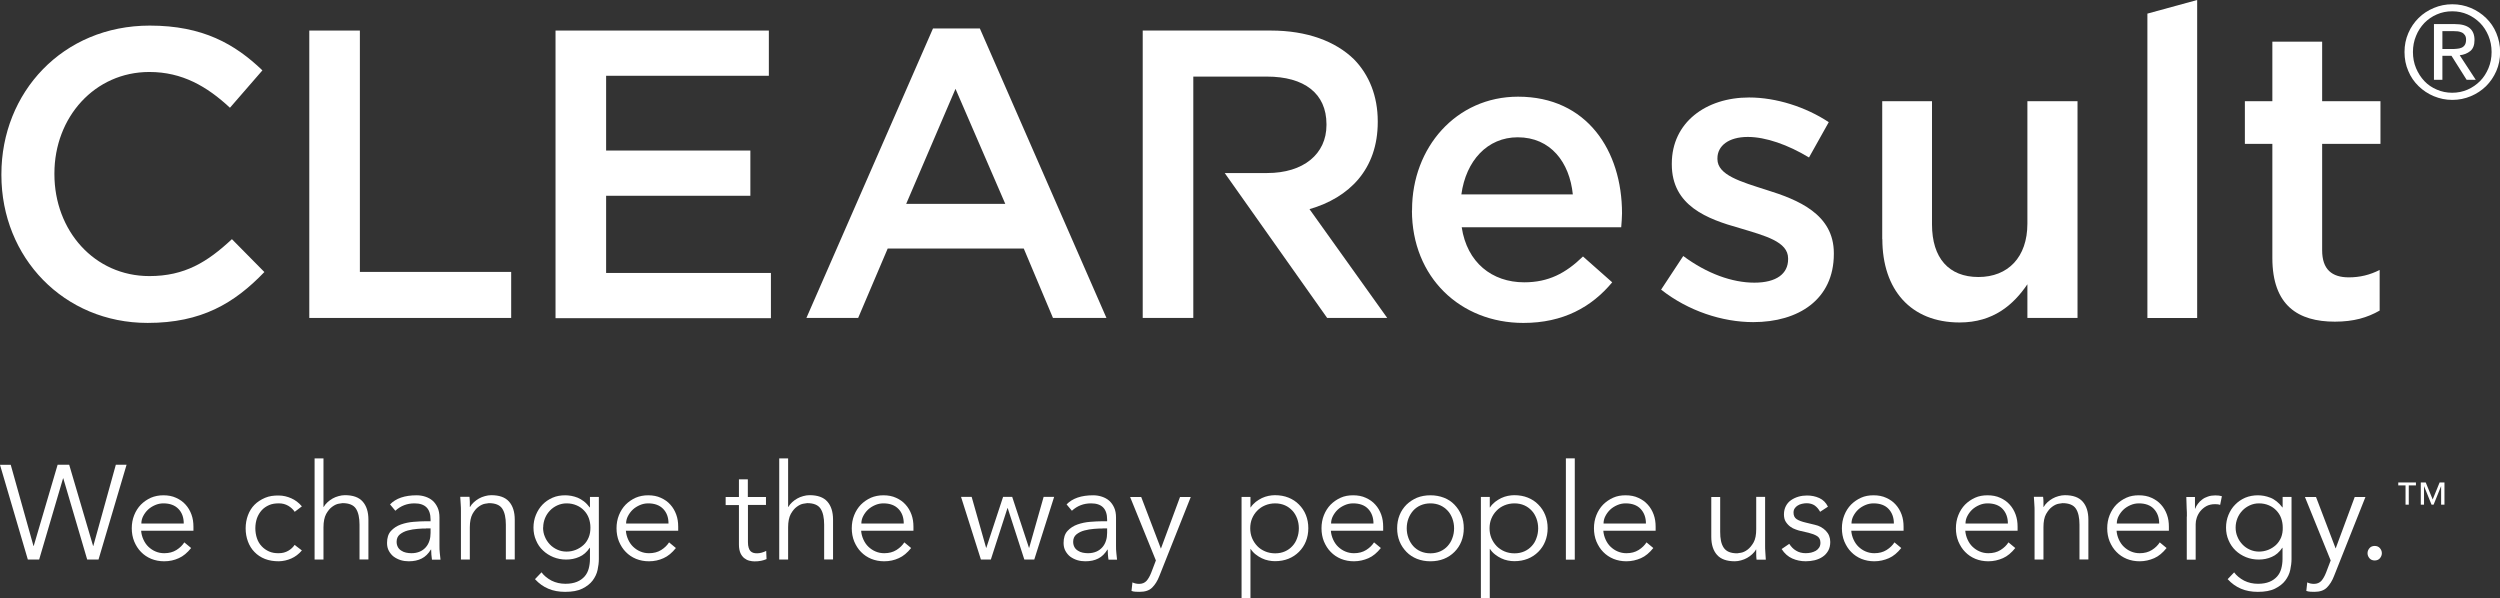
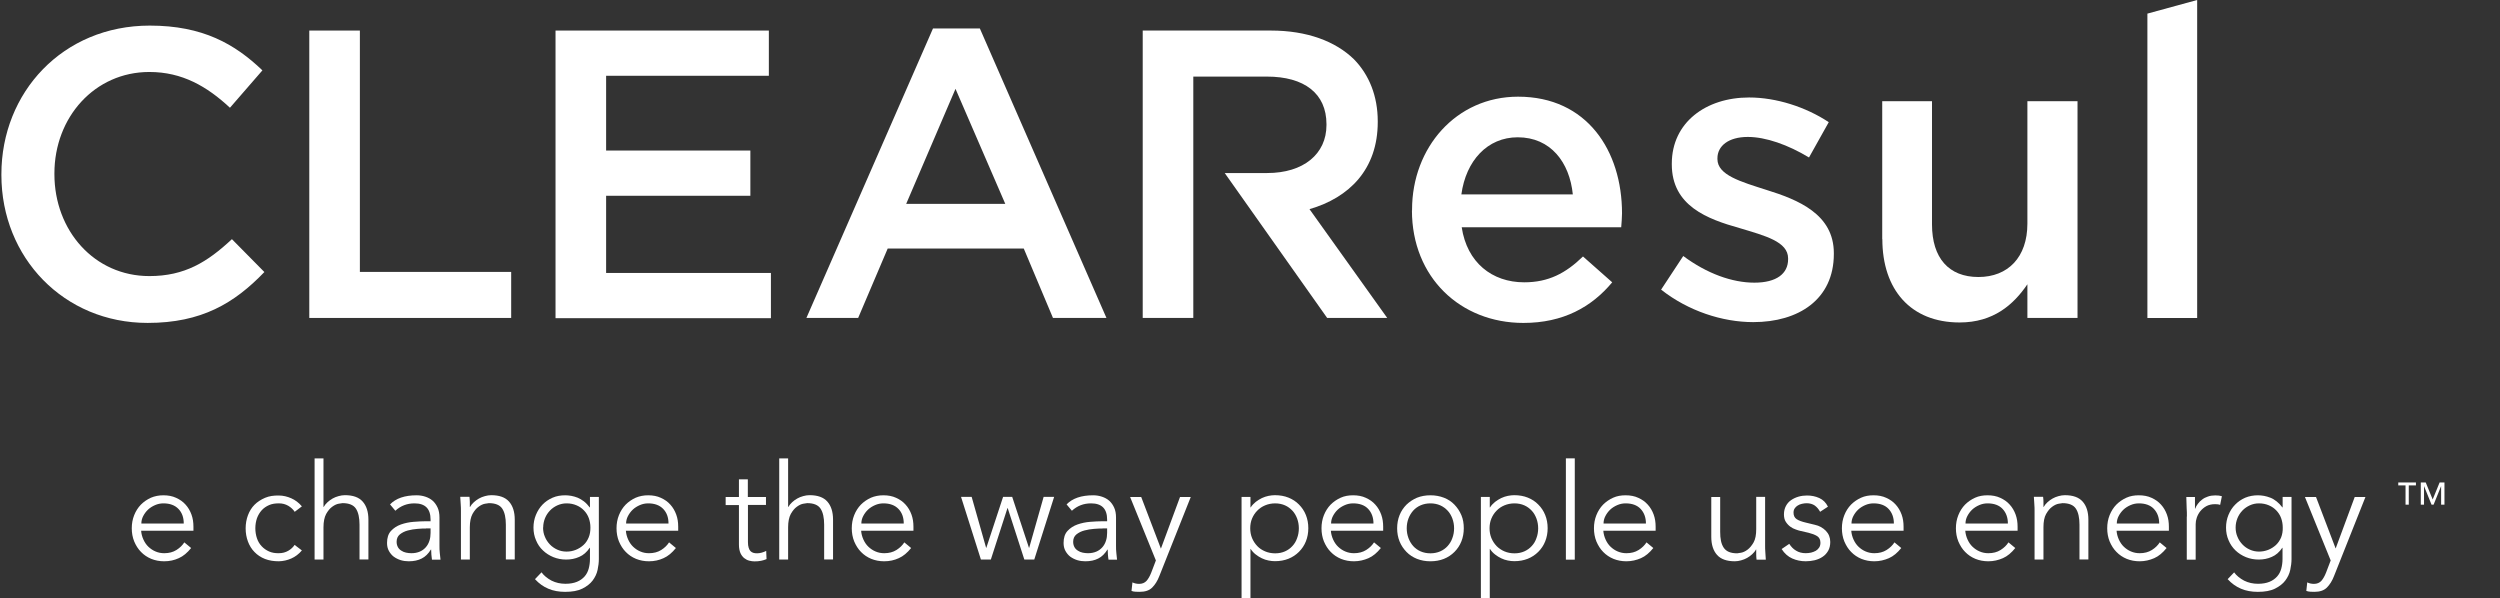
<svg xmlns="http://www.w3.org/2000/svg" width="280" height="67" viewBox="0 0 280 67" fill="none">
  <rect x="0" y="0" width="280" height="67" fill="#333333" stroke="none" />
  <g clip-path="url(#clip0_17104_3652)">
-     <path d="M3.751 61.144H3.777L6.455 52.047H7.748L10.426 61.144H10.452L12.974 52.047H14.177L11.034 62.669H9.766L7.089 53.572H7.063L4.385 62.669H3.117L0 52.06H1.203L3.751 61.157V61.144Z" fill="white" />
    <path d="M15.806 59.44C15.832 59.789 15.922 60.124 16.064 60.435C16.207 60.745 16.388 61.016 16.62 61.236C16.853 61.456 17.112 61.636 17.422 61.766C17.72 61.895 18.043 61.959 18.393 61.959C18.923 61.959 19.376 61.843 19.764 61.598C20.152 61.352 20.436 61.068 20.643 60.745L21.407 61.378C20.98 61.908 20.527 62.295 20.023 62.515C19.518 62.748 18.975 62.864 18.393 62.864C17.875 62.864 17.384 62.773 16.944 62.593C16.504 62.412 16.116 62.153 15.793 61.817C15.469 61.494 15.223 61.094 15.03 60.641C14.848 60.189 14.758 59.698 14.758 59.168C14.758 58.639 14.848 58.148 15.03 57.695C15.211 57.243 15.456 56.855 15.78 56.519C16.103 56.196 16.478 55.938 16.905 55.744C17.332 55.563 17.798 55.473 18.302 55.473C18.832 55.473 19.311 55.563 19.725 55.757C20.152 55.951 20.501 56.196 20.786 56.519C21.07 56.83 21.29 57.204 21.445 57.631C21.601 58.057 21.665 58.509 21.665 58.987V59.44H15.806ZM20.579 58.626C20.579 57.954 20.385 57.411 19.984 56.997C19.583 56.584 19.026 56.377 18.302 56.377C17.979 56.377 17.668 56.442 17.371 56.571C17.073 56.7 16.802 56.868 16.582 57.075C16.362 57.282 16.181 57.527 16.038 57.799C15.896 58.07 15.832 58.354 15.832 58.639H20.579V58.626Z" fill="white" />
    <path d="M32.996 57.306C32.828 57.048 32.582 56.828 32.285 56.648C31.974 56.467 31.625 56.376 31.237 56.376C30.823 56.376 30.461 56.428 30.138 56.57C29.814 56.712 29.53 56.906 29.31 57.151C29.09 57.397 28.909 57.694 28.779 58.043C28.663 58.392 28.598 58.767 28.598 59.167C28.598 59.568 28.663 59.943 28.779 60.291C28.896 60.64 29.077 60.938 29.31 61.183C29.543 61.429 29.814 61.622 30.138 61.765C30.461 61.907 30.836 61.971 31.237 61.958C31.625 61.958 31.974 61.868 32.285 61.687C32.595 61.506 32.828 61.286 32.996 61.028L33.811 61.648C33.462 62.062 33.061 62.359 32.621 62.553C32.181 62.747 31.716 62.85 31.237 62.863C30.668 62.863 30.151 62.785 29.685 62.605C29.219 62.424 28.831 62.165 28.508 61.829C28.184 61.506 27.939 61.106 27.77 60.653C27.602 60.201 27.512 59.71 27.512 59.18C27.512 58.65 27.602 58.159 27.77 57.707C27.939 57.255 28.184 56.854 28.508 56.531C28.831 56.208 29.232 55.95 29.685 55.756C30.138 55.562 30.655 55.484 31.237 55.498C31.716 55.498 32.181 55.614 32.621 55.808C33.061 56.001 33.462 56.299 33.811 56.712L32.996 57.332V57.306Z" fill="white" />
    <path d="M35.234 51.337H36.23V56.777H36.256C36.36 56.583 36.502 56.415 36.683 56.248C36.851 56.092 37.045 55.95 37.252 55.834C37.459 55.718 37.679 55.627 37.925 55.563C38.158 55.498 38.391 55.459 38.623 55.459C39.529 55.459 40.189 55.692 40.615 56.17C41.042 56.648 41.262 57.32 41.262 58.199V62.657H40.266V58.767C40.266 57.992 40.137 57.385 39.865 56.971C39.594 56.558 39.089 56.351 38.365 56.351C38.313 56.351 38.171 56.377 37.938 56.415C37.705 56.454 37.459 56.571 37.214 56.751C36.955 56.932 36.735 57.204 36.528 57.566C36.334 57.927 36.23 58.431 36.23 59.064V62.67H35.234V51.324V51.337Z" fill="white" />
    <path d="M48.224 58.38V58.199C48.224 56.984 47.629 56.377 46.426 56.377C45.598 56.377 44.887 56.648 44.279 57.204L43.684 56.493C44.344 55.809 45.34 55.473 46.659 55.473C46.995 55.473 47.332 55.524 47.642 55.628C47.953 55.731 48.237 55.886 48.457 56.08C48.69 56.287 48.871 56.545 49.013 56.855C49.156 57.165 49.22 57.54 49.22 57.967V61.107C49.22 61.378 49.22 61.662 49.259 61.959C49.285 62.257 49.311 62.502 49.337 62.683H48.38C48.354 62.515 48.328 62.334 48.315 62.127C48.302 61.921 48.289 61.727 48.289 61.546H48.263C47.978 62.011 47.629 62.36 47.228 62.554C46.827 62.761 46.349 62.864 45.779 62.864C45.469 62.864 45.172 62.825 44.874 62.735C44.59 62.644 44.331 62.515 44.098 62.347C43.878 62.179 43.697 61.959 43.555 61.701C43.412 61.443 43.348 61.145 43.348 60.809C43.348 60.241 43.49 59.789 43.788 59.465C44.085 59.142 44.46 58.897 44.9 58.742C45.34 58.587 45.818 58.483 46.323 58.445C46.827 58.406 47.293 58.38 47.707 58.38H48.198H48.224ZM47.707 59.194C47.461 59.194 47.138 59.194 46.763 59.233C46.388 59.259 46.025 59.323 45.676 59.414C45.327 59.504 45.029 59.659 44.783 59.853C44.538 60.06 44.421 60.331 44.421 60.68C44.421 60.913 44.473 61.107 44.564 61.275C44.654 61.443 44.783 61.572 44.952 61.675C45.107 61.779 45.288 61.856 45.482 61.895C45.676 61.934 45.87 61.959 46.077 61.959C46.439 61.959 46.75 61.895 47.021 61.779C47.293 61.662 47.513 61.494 47.694 61.288C47.875 61.081 48.004 60.848 48.095 60.564C48.185 60.292 48.224 59.995 48.224 59.685V59.181H47.707V59.194Z" fill="white" />
    <path d="M52.582 55.655C52.608 55.849 52.608 56.029 52.62 56.21C52.62 56.391 52.62 56.585 52.62 56.779H52.646C52.75 56.585 52.892 56.417 53.073 56.249C53.241 56.094 53.435 55.952 53.642 55.836C53.849 55.719 54.069 55.629 54.315 55.564C54.548 55.5 54.781 55.461 55.014 55.461C55.919 55.461 56.579 55.694 57.006 56.172C57.432 56.65 57.652 57.322 57.652 58.2V62.658H56.656V58.769C56.656 57.994 56.527 57.386 56.255 56.973C55.984 56.559 55.479 56.353 54.755 56.353C54.703 56.353 54.561 56.378 54.328 56.417C54.095 56.456 53.849 56.572 53.604 56.753C53.345 56.934 53.125 57.205 52.918 57.567C52.724 57.929 52.62 58.433 52.62 59.066V62.671H51.624V57.193C51.624 56.999 51.624 56.766 51.599 56.469C51.573 56.172 51.56 55.9 51.547 55.642H52.569L52.582 55.655Z" fill="white" />
    <path d="M60.642 64.092C60.927 64.479 61.315 64.789 61.781 65.035C62.246 65.267 62.764 65.384 63.333 65.384C63.838 65.384 64.264 65.306 64.614 65.164C64.963 65.022 65.248 64.815 65.468 64.57C65.687 64.324 65.843 64.027 65.933 63.691C66.024 63.355 66.075 62.993 66.075 62.618V61.352H66.05C65.726 61.83 65.338 62.179 64.872 62.373C64.407 62.58 63.928 62.67 63.411 62.67C62.893 62.67 62.428 62.58 61.975 62.399C61.535 62.218 61.147 61.972 60.811 61.649C60.474 61.339 60.216 60.952 60.035 60.512C59.84 60.073 59.75 59.595 59.75 59.091C59.75 58.587 59.841 58.109 60.022 57.669C60.203 57.23 60.449 56.842 60.759 56.519C61.069 56.196 61.444 55.938 61.884 55.744C62.324 55.55 62.803 55.473 63.32 55.473C63.527 55.473 63.747 55.498 63.993 55.537C64.226 55.576 64.459 55.654 64.704 55.744C64.937 55.847 65.17 55.977 65.403 56.157C65.636 56.338 65.843 56.558 66.05 56.83H66.075V55.654H67.071V62.618C67.071 62.993 67.02 63.407 66.929 63.833C66.839 64.26 66.645 64.66 66.373 65.022C66.101 65.384 65.713 65.681 65.222 65.927C64.73 66.172 64.083 66.288 63.294 66.288C62.596 66.288 61.962 66.172 61.419 65.939C60.862 65.707 60.371 65.358 59.918 64.867L60.656 64.092H60.642ZM60.824 59.078C60.824 59.453 60.888 59.801 61.031 60.124C61.16 60.448 61.354 60.732 61.587 60.977C61.82 61.223 62.104 61.417 62.415 61.559C62.725 61.701 63.074 61.779 63.45 61.779C63.825 61.779 64.148 61.714 64.484 61.585C64.808 61.456 65.092 61.275 65.351 61.042C65.61 60.809 65.791 60.525 65.933 60.189C66.075 59.853 66.127 59.491 66.127 59.078C66.127 58.703 66.062 58.354 65.946 58.031C65.83 57.708 65.649 57.424 65.416 57.178C65.183 56.933 64.911 56.739 64.575 56.597C64.239 56.455 63.876 56.377 63.462 56.377C63.087 56.377 62.751 56.455 62.428 56.597C62.117 56.739 61.833 56.933 61.6 57.178C61.367 57.424 61.173 57.708 61.044 58.031C60.914 58.354 60.837 58.703 60.837 59.078H60.824Z" fill="white" />
    <path d="M70.099 59.44C70.124 59.789 70.215 60.124 70.357 60.435C70.499 60.745 70.681 61.016 70.913 61.236C71.146 61.456 71.405 61.636 71.716 61.766C72.013 61.895 72.336 61.959 72.686 61.959C73.216 61.959 73.669 61.843 74.057 61.598C74.445 61.352 74.729 61.068 74.936 60.745L75.7 61.378C75.273 61.908 74.82 62.295 74.316 62.515C73.811 62.748 73.268 62.864 72.686 62.864C72.168 62.864 71.677 62.773 71.237 62.593C70.797 62.412 70.409 62.153 70.086 61.817C69.762 61.494 69.516 61.094 69.322 60.641C69.141 60.189 69.051 59.698 69.051 59.168C69.051 58.639 69.141 58.148 69.322 57.695C69.504 57.243 69.749 56.855 70.073 56.519C70.396 56.196 70.771 55.938 71.198 55.744C71.625 55.563 72.091 55.473 72.595 55.473C73.125 55.473 73.604 55.563 74.018 55.757C74.445 55.951 74.794 56.196 75.079 56.519C75.363 56.83 75.583 57.204 75.738 57.631C75.894 58.057 75.958 58.509 75.958 58.987V59.44H70.099ZM74.872 58.626C74.872 57.954 74.678 57.411 74.277 56.997C73.876 56.584 73.32 56.377 72.595 56.377C72.272 56.377 71.961 56.442 71.664 56.571C71.366 56.7 71.095 56.868 70.875 57.075C70.655 57.282 70.474 57.527 70.331 57.799C70.189 58.07 70.124 58.354 70.124 58.639H74.872V58.626Z" fill="white" />
    <path d="M85.801 56.556H83.77V60.704C83.77 60.962 83.796 61.182 83.848 61.337C83.899 61.505 83.964 61.635 84.055 61.725C84.145 61.815 84.249 61.88 84.378 61.919C84.507 61.958 84.637 61.97 84.792 61.97C84.96 61.97 85.141 61.945 85.322 61.893C85.503 61.841 85.671 61.777 85.814 61.699L85.853 62.617C85.477 62.785 85.038 62.875 84.52 62.875C84.326 62.875 84.132 62.849 83.925 62.797C83.718 62.746 83.537 62.655 83.356 62.513C83.175 62.371 83.046 62.19 82.929 61.945C82.826 61.699 82.761 61.389 82.761 61.001V56.569H81.273V55.665H82.761V53.688H83.757V55.665H85.788V56.569L85.801 56.556Z" fill="white" />
    <path d="M87.273 51.337H88.269V56.777H88.295C88.399 56.583 88.541 56.415 88.722 56.248C88.89 56.092 89.084 55.95 89.291 55.834C89.498 55.718 89.718 55.627 89.964 55.563C90.197 55.498 90.43 55.459 90.662 55.459C91.568 55.459 92.228 55.692 92.655 56.17C93.081 56.648 93.301 57.32 93.301 58.199V62.657H92.305V58.767C92.305 57.992 92.176 57.385 91.904 56.971C91.633 56.558 91.128 56.351 90.404 56.351C90.352 56.351 90.21 56.377 89.977 56.415C89.744 56.454 89.498 56.571 89.253 56.751C88.994 56.932 88.774 57.204 88.567 57.566C88.373 57.927 88.269 58.431 88.269 59.064V62.67H87.273V51.324V51.337Z" fill="white" />
    <path d="M96.446 59.44C96.472 59.789 96.563 60.124 96.705 60.435C96.847 60.745 97.028 61.016 97.261 61.236C97.494 61.456 97.753 61.636 98.063 61.766C98.361 61.895 98.684 61.959 99.033 61.959C99.564 61.959 100.016 61.843 100.404 61.598C100.793 61.352 101.077 61.068 101.284 60.745L102.047 61.378C101.62 61.908 101.168 62.295 100.663 62.515C100.159 62.748 99.615 62.864 99.033 62.864C98.516 62.864 98.024 62.773 97.585 62.593C97.145 62.412 96.757 62.153 96.433 61.817C96.11 61.494 95.864 61.094 95.67 60.641C95.489 60.189 95.398 59.698 95.398 59.168C95.398 58.639 95.489 58.148 95.67 57.695C95.851 57.243 96.097 56.855 96.42 56.519C96.744 56.196 97.119 55.938 97.546 55.744C97.973 55.563 98.438 55.473 98.943 55.473C99.473 55.473 99.952 55.563 100.366 55.757C100.793 55.951 101.142 56.196 101.426 56.519C101.711 56.83 101.931 57.204 102.086 57.631C102.241 58.057 102.306 58.509 102.306 58.987V59.44H96.446ZM101.219 58.626C101.219 57.954 101.025 57.411 100.624 56.997C100.223 56.584 99.667 56.377 98.943 56.377C98.619 56.377 98.309 56.442 98.011 56.571C97.714 56.7 97.442 56.868 97.222 57.075C97.002 57.282 96.821 57.527 96.679 57.799C96.537 58.07 96.472 58.354 96.472 58.639H101.219V58.626Z" fill="white" />
    <path d="M108.827 55.652L110.444 61.351H110.47L112.345 55.652H113.367L115.243 61.351H115.269L116.886 55.652H118.063L115.838 62.669H114.725L112.863 56.906H112.837L110.974 62.669H109.862L107.637 55.652H108.814H108.827Z" fill="white" />
    <path d="M123.998 58.38V58.199C123.998 56.984 123.403 56.377 122.2 56.377C121.372 56.377 120.66 56.648 120.052 57.204L119.457 56.493C120.117 55.809 121.113 55.473 122.433 55.473C122.769 55.473 123.105 55.524 123.416 55.628C123.726 55.731 124.011 55.886 124.231 56.08C124.463 56.287 124.645 56.545 124.787 56.855C124.929 57.165 124.994 57.54 124.994 57.967V61.107C124.994 61.378 124.994 61.662 125.033 61.959C125.058 62.257 125.084 62.502 125.11 62.683H124.153C124.127 62.515 124.101 62.334 124.088 62.127C124.075 61.921 124.062 61.727 124.062 61.546H124.037C123.752 62.011 123.403 62.36 123.002 62.554C122.601 62.761 122.122 62.864 121.553 62.864C121.243 62.864 120.945 62.825 120.647 62.735C120.363 62.644 120.104 62.515 119.871 62.347C119.651 62.179 119.47 61.959 119.328 61.701C119.186 61.443 119.121 61.145 119.121 60.809C119.121 60.241 119.263 59.789 119.561 59.465C119.858 59.142 120.234 58.897 120.673 58.742C121.113 58.587 121.592 58.483 122.096 58.445C122.601 58.406 123.066 58.38 123.48 58.38H123.972H123.998ZM123.48 59.194C123.235 59.194 122.911 59.194 122.536 59.233C122.161 59.259 121.799 59.323 121.449 59.414C121.1 59.504 120.803 59.659 120.557 59.853C120.311 60.06 120.195 60.331 120.195 60.68C120.195 60.913 120.246 61.107 120.337 61.275C120.428 61.443 120.557 61.572 120.725 61.675C120.88 61.779 121.061 61.856 121.255 61.895C121.449 61.934 121.644 61.959 121.85 61.959C122.213 61.959 122.523 61.895 122.795 61.779C123.066 61.662 123.286 61.494 123.467 61.288C123.648 61.081 123.778 60.848 123.868 60.564C123.959 60.292 123.998 59.995 123.998 59.685V59.181H123.48V59.194Z" fill="white" />
    <path d="M130.015 61.466L132.162 55.664H133.365L129.847 64.516C129.64 65.058 129.368 65.485 129.045 65.808C128.722 66.131 128.256 66.286 127.635 66.286C127.48 66.286 127.337 66.286 127.182 66.273C127.027 66.273 126.872 66.234 126.729 66.183L126.833 65.226C127.04 65.33 127.299 65.394 127.583 65.394C127.932 65.394 128.204 65.278 128.411 65.058C128.605 64.839 128.786 64.528 128.941 64.128L129.459 62.771L126.574 55.664H127.816L130.028 61.466H130.015Z" fill="white" />
    <path d="M139.055 55.655H140.051V56.831H140.077C140.232 56.585 140.426 56.391 140.646 56.21C140.866 56.042 141.098 55.9 141.331 55.784C141.577 55.668 141.823 55.59 142.069 55.538C142.327 55.487 142.573 55.461 142.793 55.461C143.349 55.461 143.854 55.551 144.306 55.732C144.759 55.913 145.16 56.172 145.484 56.508C145.82 56.844 146.079 57.231 146.26 57.684C146.441 58.136 146.531 58.627 146.531 59.157C146.531 59.686 146.441 60.177 146.26 60.63C146.079 61.082 145.82 61.47 145.484 61.806C145.147 62.142 144.759 62.4 144.306 62.581C143.854 62.762 143.349 62.852 142.793 62.852C142.56 62.852 142.314 62.826 142.069 62.775C141.81 62.723 141.564 62.645 141.331 62.529C141.098 62.413 140.866 62.284 140.646 62.103C140.426 61.935 140.232 61.728 140.077 61.483H140.051V66.974H139.055V55.629V55.655ZM145.471 59.169C145.471 58.782 145.406 58.42 145.277 58.071C145.147 57.735 144.979 57.438 144.746 57.193C144.513 56.947 144.242 56.74 143.918 56.598C143.595 56.456 143.22 56.378 142.819 56.378C142.418 56.378 142.03 56.456 141.694 56.598C141.357 56.74 141.06 56.934 140.814 57.193C140.568 57.438 140.374 57.735 140.232 58.071C140.09 58.407 140.025 58.782 140.025 59.169C140.025 59.557 140.09 59.919 140.232 60.268C140.374 60.604 140.568 60.901 140.814 61.16C141.06 61.418 141.357 61.612 141.694 61.754C142.03 61.896 142.405 61.974 142.819 61.974C143.233 61.974 143.595 61.896 143.918 61.754C144.242 61.612 144.526 61.405 144.746 61.16C144.979 60.914 145.16 60.617 145.277 60.268C145.406 59.932 145.471 59.557 145.471 59.169Z" fill="white" />
    <path d="M149.056 59.44C149.081 59.789 149.172 60.124 149.314 60.435C149.457 60.745 149.638 61.016 149.871 61.236C150.103 61.456 150.362 61.636 150.673 61.766C150.983 61.895 151.293 61.959 151.643 61.959C152.173 61.959 152.626 61.843 153.014 61.598C153.402 61.352 153.686 61.068 153.893 60.745L154.657 61.378C154.23 61.908 153.777 62.295 153.273 62.515C152.768 62.735 152.225 62.864 151.643 62.864C151.125 62.864 150.634 62.773 150.194 62.593C149.754 62.412 149.366 62.153 149.043 61.817C148.719 61.494 148.473 61.094 148.279 60.641C148.098 60.189 148.008 59.698 148.008 59.168C148.008 58.639 148.098 58.148 148.279 57.695C148.461 57.243 148.706 56.855 149.03 56.519C149.353 56.196 149.728 55.938 150.155 55.744C150.582 55.55 151.048 55.473 151.552 55.473C152.082 55.473 152.561 55.563 152.975 55.757C153.402 55.951 153.751 56.196 154.036 56.519C154.32 56.83 154.54 57.204 154.695 57.631C154.851 58.057 154.915 58.509 154.915 58.987V59.44H149.056ZM153.829 58.626C153.829 57.954 153.622 57.411 153.234 56.997C152.846 56.584 152.277 56.377 151.552 56.377C151.229 56.377 150.918 56.442 150.621 56.571C150.323 56.7 150.052 56.868 149.832 57.075C149.612 57.282 149.431 57.527 149.288 57.799C149.146 58.07 149.081 58.354 149.081 58.639H153.829V58.626Z" fill="white" />
    <path d="M163.944 59.168C163.944 59.698 163.854 60.189 163.673 60.641C163.491 61.094 163.233 61.481 162.896 61.817C162.56 62.153 162.172 62.412 161.719 62.593C161.267 62.773 160.762 62.864 160.206 62.864C159.65 62.864 159.171 62.773 158.705 62.593C158.253 62.412 157.852 62.153 157.528 61.817C157.205 61.481 156.933 61.094 156.752 60.641C156.571 60.189 156.48 59.698 156.48 59.168C156.48 58.639 156.571 58.148 156.752 57.695C156.933 57.243 157.192 56.855 157.528 56.519C157.865 56.196 158.253 55.938 158.705 55.744C159.158 55.563 159.663 55.473 160.206 55.473C160.749 55.473 161.254 55.563 161.719 55.744C162.185 55.925 162.573 56.183 162.896 56.519C163.22 56.855 163.479 57.243 163.673 57.695C163.867 58.148 163.944 58.639 163.944 59.168ZM162.858 59.168C162.858 58.781 162.793 58.419 162.664 58.07C162.534 57.734 162.366 57.437 162.133 57.191C161.9 56.946 161.629 56.739 161.305 56.597C160.982 56.455 160.607 56.377 160.206 56.377C159.805 56.377 159.43 56.455 159.106 56.597C158.783 56.739 158.511 56.933 158.278 57.191C158.059 57.437 157.877 57.734 157.748 58.07C157.619 58.406 157.554 58.781 157.554 59.168C157.554 59.556 157.619 59.918 157.748 60.267C157.877 60.603 158.046 60.9 158.278 61.158C158.511 61.417 158.783 61.611 159.106 61.753C159.43 61.895 159.805 61.972 160.206 61.972C160.607 61.972 160.982 61.895 161.305 61.753C161.629 61.611 161.913 61.404 162.133 61.158C162.353 60.913 162.547 60.616 162.664 60.267C162.793 59.931 162.858 59.556 162.858 59.168Z" fill="white" />
    <path d="M165.859 55.655H166.855V56.831H166.881C167.036 56.585 167.231 56.391 167.45 56.21C167.67 56.042 167.903 55.9 168.136 55.784C168.382 55.668 168.628 55.59 168.873 55.538C169.132 55.487 169.378 55.461 169.598 55.461C170.154 55.461 170.658 55.551 171.111 55.732C171.564 55.913 171.965 56.172 172.288 56.508C172.625 56.844 172.883 57.231 173.064 57.684C173.245 58.136 173.336 58.627 173.336 59.157C173.336 59.686 173.245 60.177 173.064 60.63C172.883 61.082 172.625 61.47 172.288 61.806C171.952 62.142 171.564 62.4 171.111 62.581C170.658 62.762 170.154 62.852 169.598 62.852C169.365 62.852 169.119 62.826 168.873 62.775C168.615 62.723 168.369 62.645 168.136 62.529C167.903 62.413 167.67 62.284 167.45 62.103C167.231 61.935 167.036 61.728 166.881 61.483H166.855V66.974H165.859V55.629V55.655ZM172.275 59.169C172.275 58.782 172.211 58.42 172.081 58.071C171.952 57.735 171.784 57.438 171.551 57.193C171.318 56.947 171.046 56.74 170.723 56.598C170.4 56.456 170.025 56.378 169.624 56.378C169.223 56.378 168.835 56.456 168.498 56.598C168.162 56.74 167.864 56.934 167.619 57.193C167.373 57.438 167.179 57.735 167.037 58.071C166.894 58.407 166.83 58.782 166.83 59.169C166.83 59.557 166.894 59.919 167.037 60.268C167.179 60.604 167.373 60.901 167.619 61.16C167.864 61.405 168.162 61.612 168.498 61.754C168.835 61.896 169.21 61.974 169.624 61.974C170.038 61.974 170.4 61.896 170.723 61.754C171.046 61.612 171.331 61.405 171.551 61.16C171.784 60.914 171.965 60.617 172.081 60.268C172.211 59.932 172.275 59.557 172.275 59.169Z" fill="white" />
    <path d="M176.375 62.681H175.379V51.336H176.375V62.681Z" fill="white" />
    <path d="M179.571 59.44C179.597 59.789 179.688 60.124 179.83 60.435C179.972 60.745 180.153 61.016 180.386 61.236C180.619 61.456 180.878 61.636 181.188 61.766C181.499 61.895 181.809 61.959 182.158 61.959C182.689 61.959 183.141 61.843 183.529 61.598C183.918 61.352 184.202 61.068 184.409 60.745L185.172 61.378C184.745 61.908 184.293 62.295 183.788 62.515C183.284 62.735 182.74 62.864 182.158 62.864C181.641 62.864 181.149 62.773 180.71 62.593C180.27 62.412 179.882 62.153 179.558 61.817C179.235 61.494 178.989 61.094 178.795 60.641C178.614 60.189 178.523 59.698 178.523 59.168C178.523 58.639 178.614 58.148 178.795 57.695C178.976 57.243 179.222 56.855 179.545 56.519C179.869 56.196 180.244 55.938 180.671 55.744C181.098 55.55 181.563 55.473 182.068 55.473C182.598 55.473 183.077 55.563 183.491 55.757C183.918 55.951 184.267 56.196 184.551 56.519C184.836 56.83 185.056 57.204 185.211 57.631C185.366 58.057 185.431 58.509 185.431 58.987V59.44H179.571ZM184.344 58.626C184.344 57.954 184.137 57.411 183.749 56.997C183.361 56.584 182.792 56.377 182.068 56.377C181.744 56.377 181.434 56.442 181.136 56.571C180.839 56.7 180.567 56.868 180.347 57.075C180.127 57.282 179.946 57.527 179.804 57.799C179.662 58.07 179.597 58.354 179.597 58.639H184.344V58.626Z" fill="white" />
    <path d="M196.735 62.682C196.709 62.488 196.696 62.307 196.696 62.113C196.696 61.919 196.696 61.739 196.696 61.545H196.67C196.567 61.739 196.424 61.907 196.243 62.075C196.075 62.23 195.881 62.372 195.674 62.488C195.467 62.604 195.247 62.695 195.001 62.759C194.769 62.824 194.536 62.863 194.303 62.863C193.397 62.863 192.738 62.63 192.311 62.152C191.884 61.674 191.664 61.002 191.664 60.123V55.665H192.66V59.555C192.66 59.942 192.686 60.291 192.751 60.589C192.815 60.886 192.919 61.144 193.061 61.351C193.203 61.558 193.397 61.713 193.643 61.816C193.889 61.919 194.199 61.971 194.562 61.971C194.613 61.971 194.756 61.945 194.988 61.907C195.221 61.868 195.467 61.752 195.713 61.571C195.959 61.39 196.191 61.118 196.398 60.757C196.605 60.395 196.696 59.891 196.696 59.258V55.652H197.692V61.131C197.692 61.325 197.692 61.558 197.718 61.855C197.744 62.152 197.744 62.423 197.77 62.682H196.748H196.735Z" fill="white" />
    <path d="M203.85 57.318C203.695 57.034 203.501 56.801 203.255 56.62C203.01 56.452 202.699 56.362 202.337 56.362C202.169 56.362 202.001 56.388 201.82 56.426C201.639 56.465 201.483 56.53 201.341 56.62C201.199 56.711 201.082 56.814 201.005 56.943C200.914 57.073 200.875 57.228 200.875 57.422C200.875 57.745 200.992 57.99 201.225 58.145C201.457 58.3 201.807 58.429 202.259 58.533L203.268 58.778C203.76 58.882 204.161 59.114 204.497 59.45C204.821 59.786 204.989 60.2 204.989 60.704C204.989 61.078 204.911 61.414 204.756 61.686C204.601 61.957 204.394 62.19 204.135 62.358C203.876 62.538 203.592 62.655 203.255 62.745C202.919 62.823 202.583 62.862 202.246 62.862C201.703 62.862 201.199 62.758 200.733 62.551C200.267 62.345 199.866 61.996 199.543 61.492L200.397 60.91C200.604 61.233 200.849 61.492 201.16 61.673C201.47 61.867 201.833 61.957 202.246 61.957C202.453 61.957 202.647 61.931 202.842 61.892C203.036 61.841 203.217 61.776 203.372 61.686C203.527 61.595 203.656 61.466 203.747 61.324C203.838 61.182 203.889 61.001 203.889 60.794C203.889 60.445 203.76 60.187 203.501 60.032C203.243 59.877 202.919 59.76 202.557 59.67L201.6 59.45C201.483 59.424 201.315 59.373 201.108 59.295C200.901 59.23 200.707 59.127 200.513 58.985C200.319 58.843 200.151 58.662 200.009 58.442C199.866 58.223 199.802 57.938 199.802 57.615C199.802 57.254 199.879 56.943 200.022 56.672C200.164 56.401 200.358 56.181 200.604 56.013C200.849 55.845 201.121 55.716 201.432 55.625C201.742 55.535 202.065 55.496 202.389 55.496C202.88 55.496 203.333 55.587 203.76 55.78C204.187 55.974 204.51 56.297 204.73 56.749L203.838 57.331L203.85 57.318Z" fill="white" />
    <path d="M207.341 59.44C207.367 59.789 207.457 60.124 207.599 60.435C207.742 60.745 207.923 61.016 208.156 61.236C208.389 61.456 208.647 61.636 208.958 61.766C209.268 61.895 209.579 61.959 209.928 61.959C210.458 61.959 210.911 61.843 211.299 61.598C211.687 61.352 211.972 61.068 212.179 60.745L212.942 61.378C212.515 61.908 212.062 62.295 211.558 62.515C211.053 62.735 210.51 62.864 209.928 62.864C209.41 62.864 208.919 62.773 208.479 62.593C208.039 62.412 207.651 62.153 207.328 61.817C207.004 61.494 206.759 61.094 206.565 60.641C206.384 60.189 206.293 59.698 206.293 59.168C206.293 58.639 206.384 58.148 206.565 57.695C206.746 57.243 206.991 56.855 207.315 56.519C207.638 56.196 208.013 55.938 208.44 55.744C208.867 55.55 209.333 55.473 209.837 55.473C210.368 55.473 210.846 55.563 211.26 55.757C211.687 55.951 212.036 56.196 212.321 56.519C212.605 56.83 212.825 57.204 212.981 57.631C213.136 58.057 213.2 58.509 213.2 58.987V59.44H207.341ZM212.114 58.626C212.114 57.954 211.907 57.411 211.519 56.997C211.131 56.584 210.562 56.377 209.837 56.377C209.514 56.377 209.203 56.442 208.906 56.571C208.608 56.7 208.337 56.868 208.117 57.075C207.897 57.282 207.716 57.527 207.574 57.799C207.431 58.07 207.367 58.354 207.367 58.639H212.114V58.626Z" fill="white" />
    <path d="M220.11 59.44C220.136 59.789 220.227 60.124 220.369 60.435C220.511 60.745 220.692 61.016 220.925 61.236C221.158 61.456 221.417 61.636 221.727 61.766C222.025 61.895 222.348 61.959 222.697 61.959C223.228 61.959 223.68 61.843 224.068 61.598C224.457 61.352 224.741 61.068 224.948 60.745L225.711 61.378C225.284 61.908 224.832 62.295 224.327 62.515C223.823 62.735 223.279 62.864 222.697 62.864C222.18 62.864 221.688 62.773 221.249 62.593C220.809 62.412 220.421 62.153 220.097 61.817C219.774 61.494 219.528 61.094 219.334 60.641C219.153 60.189 219.062 59.698 219.062 59.168C219.062 58.639 219.153 58.148 219.334 57.695C219.515 57.243 219.761 56.855 220.084 56.519C220.408 56.196 220.783 55.938 221.21 55.744C221.637 55.55 222.102 55.473 222.607 55.473C223.137 55.473 223.616 55.563 224.03 55.757C224.457 55.951 224.806 56.196 225.09 56.519C225.375 56.83 225.595 57.204 225.75 57.631C225.905 58.057 225.97 58.509 225.97 58.987V59.44H220.11ZM224.883 58.626C224.883 57.954 224.676 57.411 224.288 56.997C223.9 56.584 223.331 56.377 222.607 56.377C222.283 56.377 221.973 56.442 221.675 56.571C221.378 56.7 221.106 56.868 220.886 57.075C220.666 57.282 220.485 57.527 220.343 57.799C220.201 58.07 220.136 58.354 220.136 58.639H224.883V58.626Z" fill="white" />
    <path d="M228.828 55.655C228.854 55.849 228.867 56.029 228.867 56.21C228.867 56.391 228.867 56.585 228.867 56.779H228.892C228.996 56.585 229.138 56.417 229.319 56.249C229.5 56.081 229.682 55.952 229.888 55.836C230.095 55.719 230.315 55.629 230.561 55.564C230.794 55.5 231.027 55.461 231.26 55.461C232.165 55.461 232.825 55.694 233.252 56.172C233.679 56.65 233.898 57.322 233.898 58.2V62.658H232.902V58.769C232.902 57.994 232.773 57.386 232.501 56.973C232.23 56.559 231.725 56.353 231.001 56.353C230.949 56.353 230.807 56.378 230.574 56.417C230.341 56.456 230.095 56.572 229.85 56.753C229.591 56.934 229.371 57.205 229.164 57.567C228.957 57.929 228.867 58.433 228.867 59.066V62.671H227.871V57.193C227.871 56.999 227.871 56.766 227.845 56.469C227.819 56.172 227.819 55.9 227.793 55.642H228.815L228.828 55.655Z" fill="white" />
    <path d="M237.056 59.44C237.081 59.789 237.172 60.124 237.314 60.435C237.457 60.745 237.638 61.016 237.871 61.236C238.103 61.456 238.362 61.636 238.673 61.766C238.983 61.895 239.293 61.959 239.643 61.959C240.173 61.959 240.626 61.843 241.014 61.598C241.402 61.352 241.686 61.068 241.893 60.745L242.657 61.378C242.23 61.908 241.777 62.295 241.273 62.515C240.768 62.735 240.225 62.864 239.643 62.864C239.125 62.864 238.634 62.773 238.194 62.593C237.754 62.412 237.366 62.153 237.043 61.817C236.719 61.494 236.473 61.094 236.279 60.641C236.098 60.189 236.008 59.698 236.008 59.168C236.008 58.639 236.098 58.148 236.279 57.695C236.461 57.243 236.706 56.855 237.03 56.519C237.353 56.196 237.728 55.938 238.155 55.744C238.582 55.55 239.048 55.473 239.552 55.473C240.082 55.473 240.561 55.563 240.975 55.757C241.402 55.951 241.751 56.196 242.036 56.519C242.32 56.83 242.54 57.204 242.695 57.631C242.851 58.057 242.915 58.509 242.915 58.987V59.44H237.056ZM241.829 58.626C241.829 57.954 241.622 57.411 241.234 56.997C240.846 56.584 240.277 56.377 239.552 56.377C239.229 56.377 238.918 56.442 238.621 56.571C238.323 56.7 238.052 56.868 237.832 57.075C237.612 57.282 237.431 57.527 237.288 57.799C237.146 58.07 237.081 58.354 237.081 58.639H241.829V58.626Z" fill="white" />
    <path d="M244.932 57.849C244.932 57.539 244.932 57.229 244.906 56.906C244.893 56.583 244.88 56.169 244.867 55.665H245.837V56.97H245.863C245.928 56.777 246.031 56.596 246.161 56.428C246.29 56.247 246.445 56.092 246.639 55.95C246.82 55.807 247.04 55.691 247.286 55.614C247.532 55.523 247.816 55.484 248.114 55.484C248.399 55.484 248.644 55.51 248.851 55.575L248.657 56.544C248.528 56.492 248.334 56.466 248.088 56.466C247.713 56.466 247.377 56.544 247.118 56.686C246.859 56.828 246.626 57.022 246.445 57.242C246.264 57.461 246.135 57.707 246.044 57.965C245.954 58.224 245.915 58.469 245.915 58.715V62.682H244.919V57.849H244.932Z" fill="white" />
    <path d="M250.209 64.092C250.494 64.479 250.882 64.789 251.347 65.035C251.813 65.267 252.33 65.384 252.9 65.384C253.404 65.384 253.831 65.306 254.18 65.164C254.529 65.022 254.814 64.815 255.034 64.57C255.254 64.324 255.409 64.027 255.5 63.691C255.59 63.355 255.642 62.993 255.642 62.618V61.352H255.616C255.293 61.83 254.904 62.179 254.439 62.373C253.973 62.58 253.495 62.67 252.977 62.67C252.46 62.67 251.994 62.58 251.541 62.399C251.101 62.218 250.713 61.972 250.377 61.649C250.054 61.339 249.782 60.952 249.601 60.512C249.407 60.073 249.316 59.595 249.316 59.091C249.316 58.587 249.407 58.109 249.588 57.669C249.769 57.23 250.015 56.842 250.338 56.519C250.649 56.196 251.024 55.938 251.464 55.744C251.903 55.563 252.382 55.473 252.9 55.473C253.106 55.473 253.326 55.498 253.572 55.537C253.805 55.576 254.038 55.654 254.284 55.744C254.529 55.834 254.749 55.977 254.982 56.157C255.215 56.338 255.422 56.558 255.629 56.83H255.655V55.654H256.651V62.618C256.651 62.993 256.599 63.407 256.508 63.833C256.418 64.26 256.224 64.66 255.952 65.022C255.681 65.384 255.293 65.681 254.801 65.927C254.309 66.172 253.663 66.288 252.874 66.288C252.175 66.288 251.541 66.172 250.998 65.939C250.442 65.707 249.95 65.358 249.498 64.867L250.235 64.092H250.209ZM250.39 59.078C250.39 59.453 250.455 59.801 250.597 60.124C250.726 60.448 250.92 60.732 251.153 60.977C251.386 61.223 251.658 61.417 251.981 61.559C252.292 61.701 252.641 61.779 253.003 61.779C253.365 61.779 253.702 61.714 254.038 61.585C254.361 61.456 254.646 61.275 254.904 61.042C255.15 60.809 255.344 60.525 255.487 60.189C255.616 59.853 255.681 59.491 255.668 59.078C255.668 58.703 255.603 58.354 255.487 58.031C255.37 57.708 255.189 57.424 254.956 57.178C254.723 56.933 254.452 56.739 254.115 56.597C253.792 56.455 253.417 56.377 253.003 56.377C252.628 56.377 252.292 56.455 251.981 56.597C251.671 56.739 251.386 56.933 251.153 57.178C250.92 57.424 250.726 57.708 250.597 58.031C250.468 58.354 250.39 58.703 250.39 59.078Z" fill="white" />
    <path d="M261.58 61.466L263.728 55.664H264.93L261.412 64.516C261.205 65.058 260.933 65.485 260.61 65.808C260.287 66.131 259.821 66.286 259.213 66.286C259.058 66.286 258.916 66.286 258.76 66.273C258.605 66.26 258.45 66.234 258.308 66.183L258.411 65.226C258.618 65.33 258.877 65.394 259.161 65.394C259.511 65.394 259.782 65.278 259.989 65.058C260.183 64.839 260.364 64.528 260.52 64.128L261.037 62.771L258.152 55.664H259.394L261.606 61.466H261.58Z" fill="white" />
-     <path d="M266.768 61.959C266.768 62.165 266.69 62.359 266.548 62.527C266.406 62.695 266.199 62.773 265.966 62.773C265.733 62.773 265.526 62.695 265.384 62.527C265.242 62.359 265.164 62.178 265.164 61.959C265.164 61.739 265.242 61.558 265.384 61.39C265.526 61.222 265.733 61.145 265.966 61.145C266.199 61.145 266.406 61.222 266.548 61.39C266.69 61.558 266.768 61.739 266.768 61.959Z" fill="white" />
    <path d="M270.585 54.362H269.783V56.52H269.42V54.362H268.605V54.039H270.585V54.362ZM273.767 56.52H273.405V54.44L272.564 56.52H272.331L271.49 54.44V56.52H271.128V54.039H271.684L272.46 55.939L273.236 54.039H273.78V56.52H273.767Z" fill="white" />
    <path d="M0.156 19.601V19.511C0.156 10.362 7.012 2.867 16.778 2.867C22.716 2.867 26.312 4.935 29.39 7.881L25.755 12.068C23.181 9.677 20.413 8.062 16.727 8.062C10.608 8.062 6.094 13.127 6.094 19.42V19.511C6.094 25.817 10.556 30.921 16.727 30.921C20.685 30.921 23.22 29.357 25.975 26.786L29.61 30.468C26.247 33.97 22.56 36.167 16.532 36.167C7.154 36.167 0.156 28.853 0.156 19.601Z" fill="white" />
    <path d="M34.641 3.422H40.306V30.454H57.252V35.61H34.641V3.422Z" fill="white" />
    <path d="M62.219 3.422H86.111V8.487H67.885V16.861H84.041V21.926H67.885V30.571H86.343V35.636H62.219V3.422Z" fill="white" />
    <path d="M104.494 3.191H109.745L123.923 35.612H117.934L114.661 27.834H99.423L96.112 35.612H90.316L104.494 3.191ZM112.591 22.833L107.016 9.95L101.493 22.833H112.591Z" fill="white" />
    <path d="M158.15 23.569V23.479C158.15 16.54 163.078 10.828 170.024 10.828C177.76 10.828 181.666 16.901 181.666 23.892C181.666 24.396 181.614 24.9 181.576 25.456H163.712C164.307 29.41 167.114 31.619 170.71 31.619C173.426 31.619 175.354 30.611 177.294 28.725L180.567 31.619C178.264 34.385 175.082 36.168 170.619 36.168C163.57 36.168 158.137 31.064 158.137 23.569H158.15ZM176.156 21.773C175.794 18.181 173.672 15.377 169.986 15.377C166.584 15.377 164.19 18 163.673 21.773H176.156Z" fill="white" />
    <path d="M186.039 32.446L188.523 28.673C191.187 30.65 194.007 31.658 196.491 31.658C198.974 31.658 200.268 30.65 200.268 29.035V28.944C200.268 27.057 197.694 26.411 194.835 25.546C191.239 24.538 187.242 23.064 187.242 18.413V18.322C187.242 13.722 191.058 10.918 195.896 10.918C198.936 10.918 202.247 11.978 204.821 13.683L202.609 17.637C200.255 16.216 197.771 15.337 195.754 15.337C193.593 15.337 192.352 16.345 192.352 17.728V17.818C192.352 19.614 194.977 20.351 197.836 21.268C201.38 22.367 205.39 23.982 205.39 28.35V28.44C205.39 33.544 201.432 36.077 196.362 36.077C192.908 36.077 189.092 34.836 186.052 32.446H186.039Z" fill="white" />
    <path d="M210.809 26.787V11.332H216.384V25.133C216.384 28.906 218.272 31.025 221.584 31.025C224.895 31.025 227.068 28.815 227.068 25.042V11.332H232.682V35.612H227.068V31.839C225.503 34.139 223.252 36.116 219.475 36.116C213.991 36.116 210.822 32.434 210.822 26.774L210.809 26.787Z" fill="white" />
    <path d="M133.65 35.61H127.984V3.422H142.343C146.391 3.422 149.574 4.624 151.643 6.639C153.351 8.384 154.308 10.774 154.308 13.579V13.669C154.308 18.954 151.126 22.133 146.663 23.425L155.369 35.61H148.642L137.169 19.38H141.929C145.978 19.38 148.565 17.261 148.565 14.005V13.915C148.565 10.464 146.081 8.578 141.89 8.578H133.65V35.61Z" fill="white" />
-     <path d="M254.504 28.893V16.113H251.426V11.332H254.504V4.664H260.08V11.332H266.612V16.113H260.08V28.027C260.08 30.185 261.179 31.064 263.068 31.064C264.309 31.064 265.422 30.792 266.521 30.236V34.785C265.137 35.573 263.624 36.026 261.502 36.026C257.402 36.026 254.504 34.229 254.504 28.893Z" fill="white" />
    <path d="M240.508 1.525L246.083 0V35.613H240.508V1.525Z" fill="white" />
-     <path d="M269.305 5.826C269.305 5.064 269.447 4.366 269.732 3.707C270.016 3.048 270.404 2.492 270.883 2.014C271.361 1.536 271.944 1.161 272.59 0.89C273.237 0.619 273.923 0.477 274.66 0.477C275.397 0.477 276.083 0.619 276.73 0.89C277.376 1.161 277.946 1.536 278.437 2.014C278.929 2.492 279.317 3.048 279.588 3.707C279.86 4.366 280.015 5.064 280.015 5.826C280.015 6.589 279.873 7.299 279.588 7.958C279.304 8.604 278.916 9.173 278.437 9.651C277.946 10.129 277.376 10.504 276.73 10.775C276.083 11.047 275.397 11.189 274.66 11.189C273.923 11.189 273.25 11.047 272.59 10.775C271.944 10.504 271.374 10.129 270.883 9.651C270.391 9.173 270.003 8.617 269.732 7.958C269.447 7.312 269.305 6.602 269.305 5.826ZM270.249 5.826C270.249 6.472 270.365 7.08 270.598 7.635C270.831 8.191 271.142 8.669 271.53 9.083C271.918 9.496 272.383 9.806 272.927 10.039C273.457 10.271 274.039 10.388 274.647 10.388C275.255 10.388 275.837 10.271 276.367 10.039C276.898 9.806 277.363 9.483 277.764 9.083C278.165 8.682 278.476 8.191 278.709 7.635C278.942 7.08 279.058 6.472 279.058 5.826C279.058 5.18 278.942 4.586 278.709 4.017C278.476 3.462 278.165 2.97 277.764 2.57C277.363 2.169 276.898 1.846 276.367 1.614C275.837 1.381 275.268 1.265 274.647 1.265C274.026 1.265 273.457 1.381 272.927 1.614C272.383 1.846 271.931 2.169 271.53 2.57C271.142 2.983 270.818 3.462 270.598 4.017C270.365 4.573 270.249 5.18 270.249 5.826ZM272.603 2.699H274.957C276.419 2.699 277.144 3.294 277.144 4.482C277.144 5.051 276.988 5.464 276.665 5.723C276.342 5.981 275.953 6.136 275.488 6.188L277.286 8.94H276.264L274.569 6.253H273.548V8.94H272.603V2.686V2.699ZM273.548 5.49H274.531C274.738 5.49 274.945 5.49 275.152 5.464C275.358 5.451 275.527 5.413 275.682 5.348C275.837 5.284 275.966 5.18 276.057 5.038C276.148 4.896 276.199 4.702 276.199 4.444C276.199 4.237 276.16 4.069 276.07 3.94C275.979 3.81 275.876 3.707 275.734 3.642C275.604 3.578 275.449 3.539 275.294 3.513C275.126 3.5 274.97 3.487 274.802 3.487H273.548V5.503V5.49Z" fill="white" />
  </g>
  <defs>
    <clipPath id="clip0_17104_3652">
      <rect width="280" height="67" fill="white" />
    </clipPath>
  </defs>
</svg>